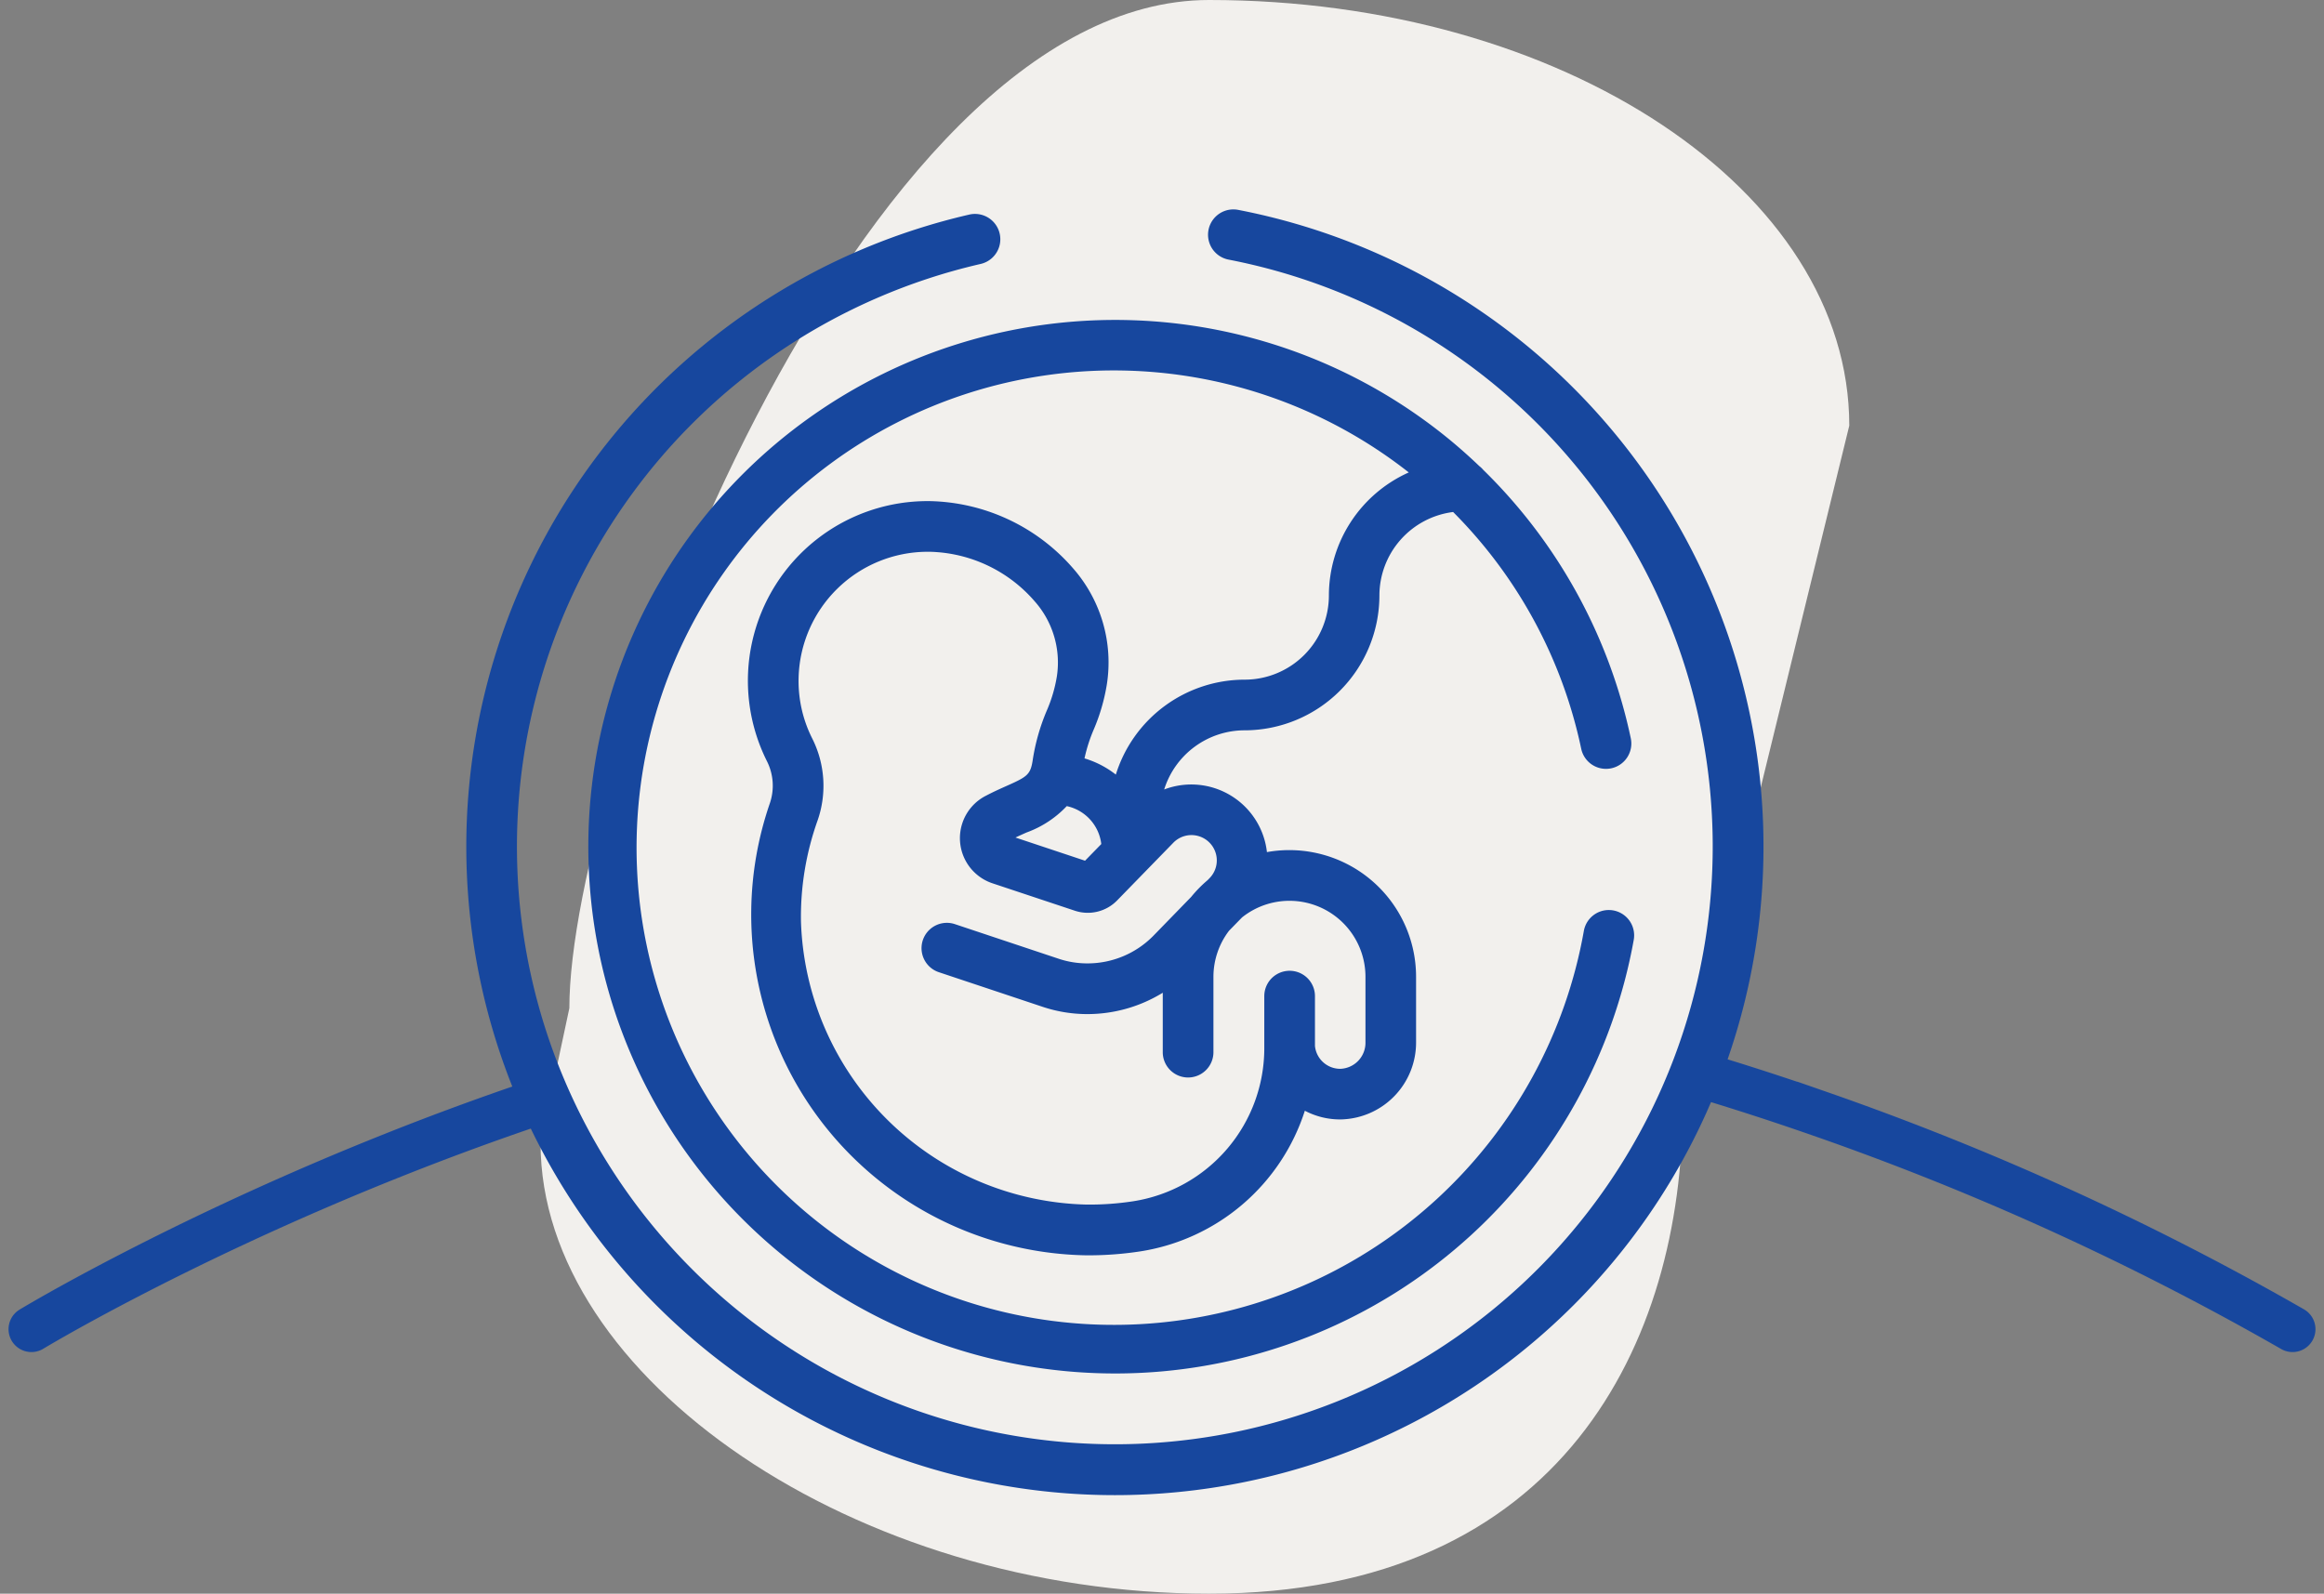
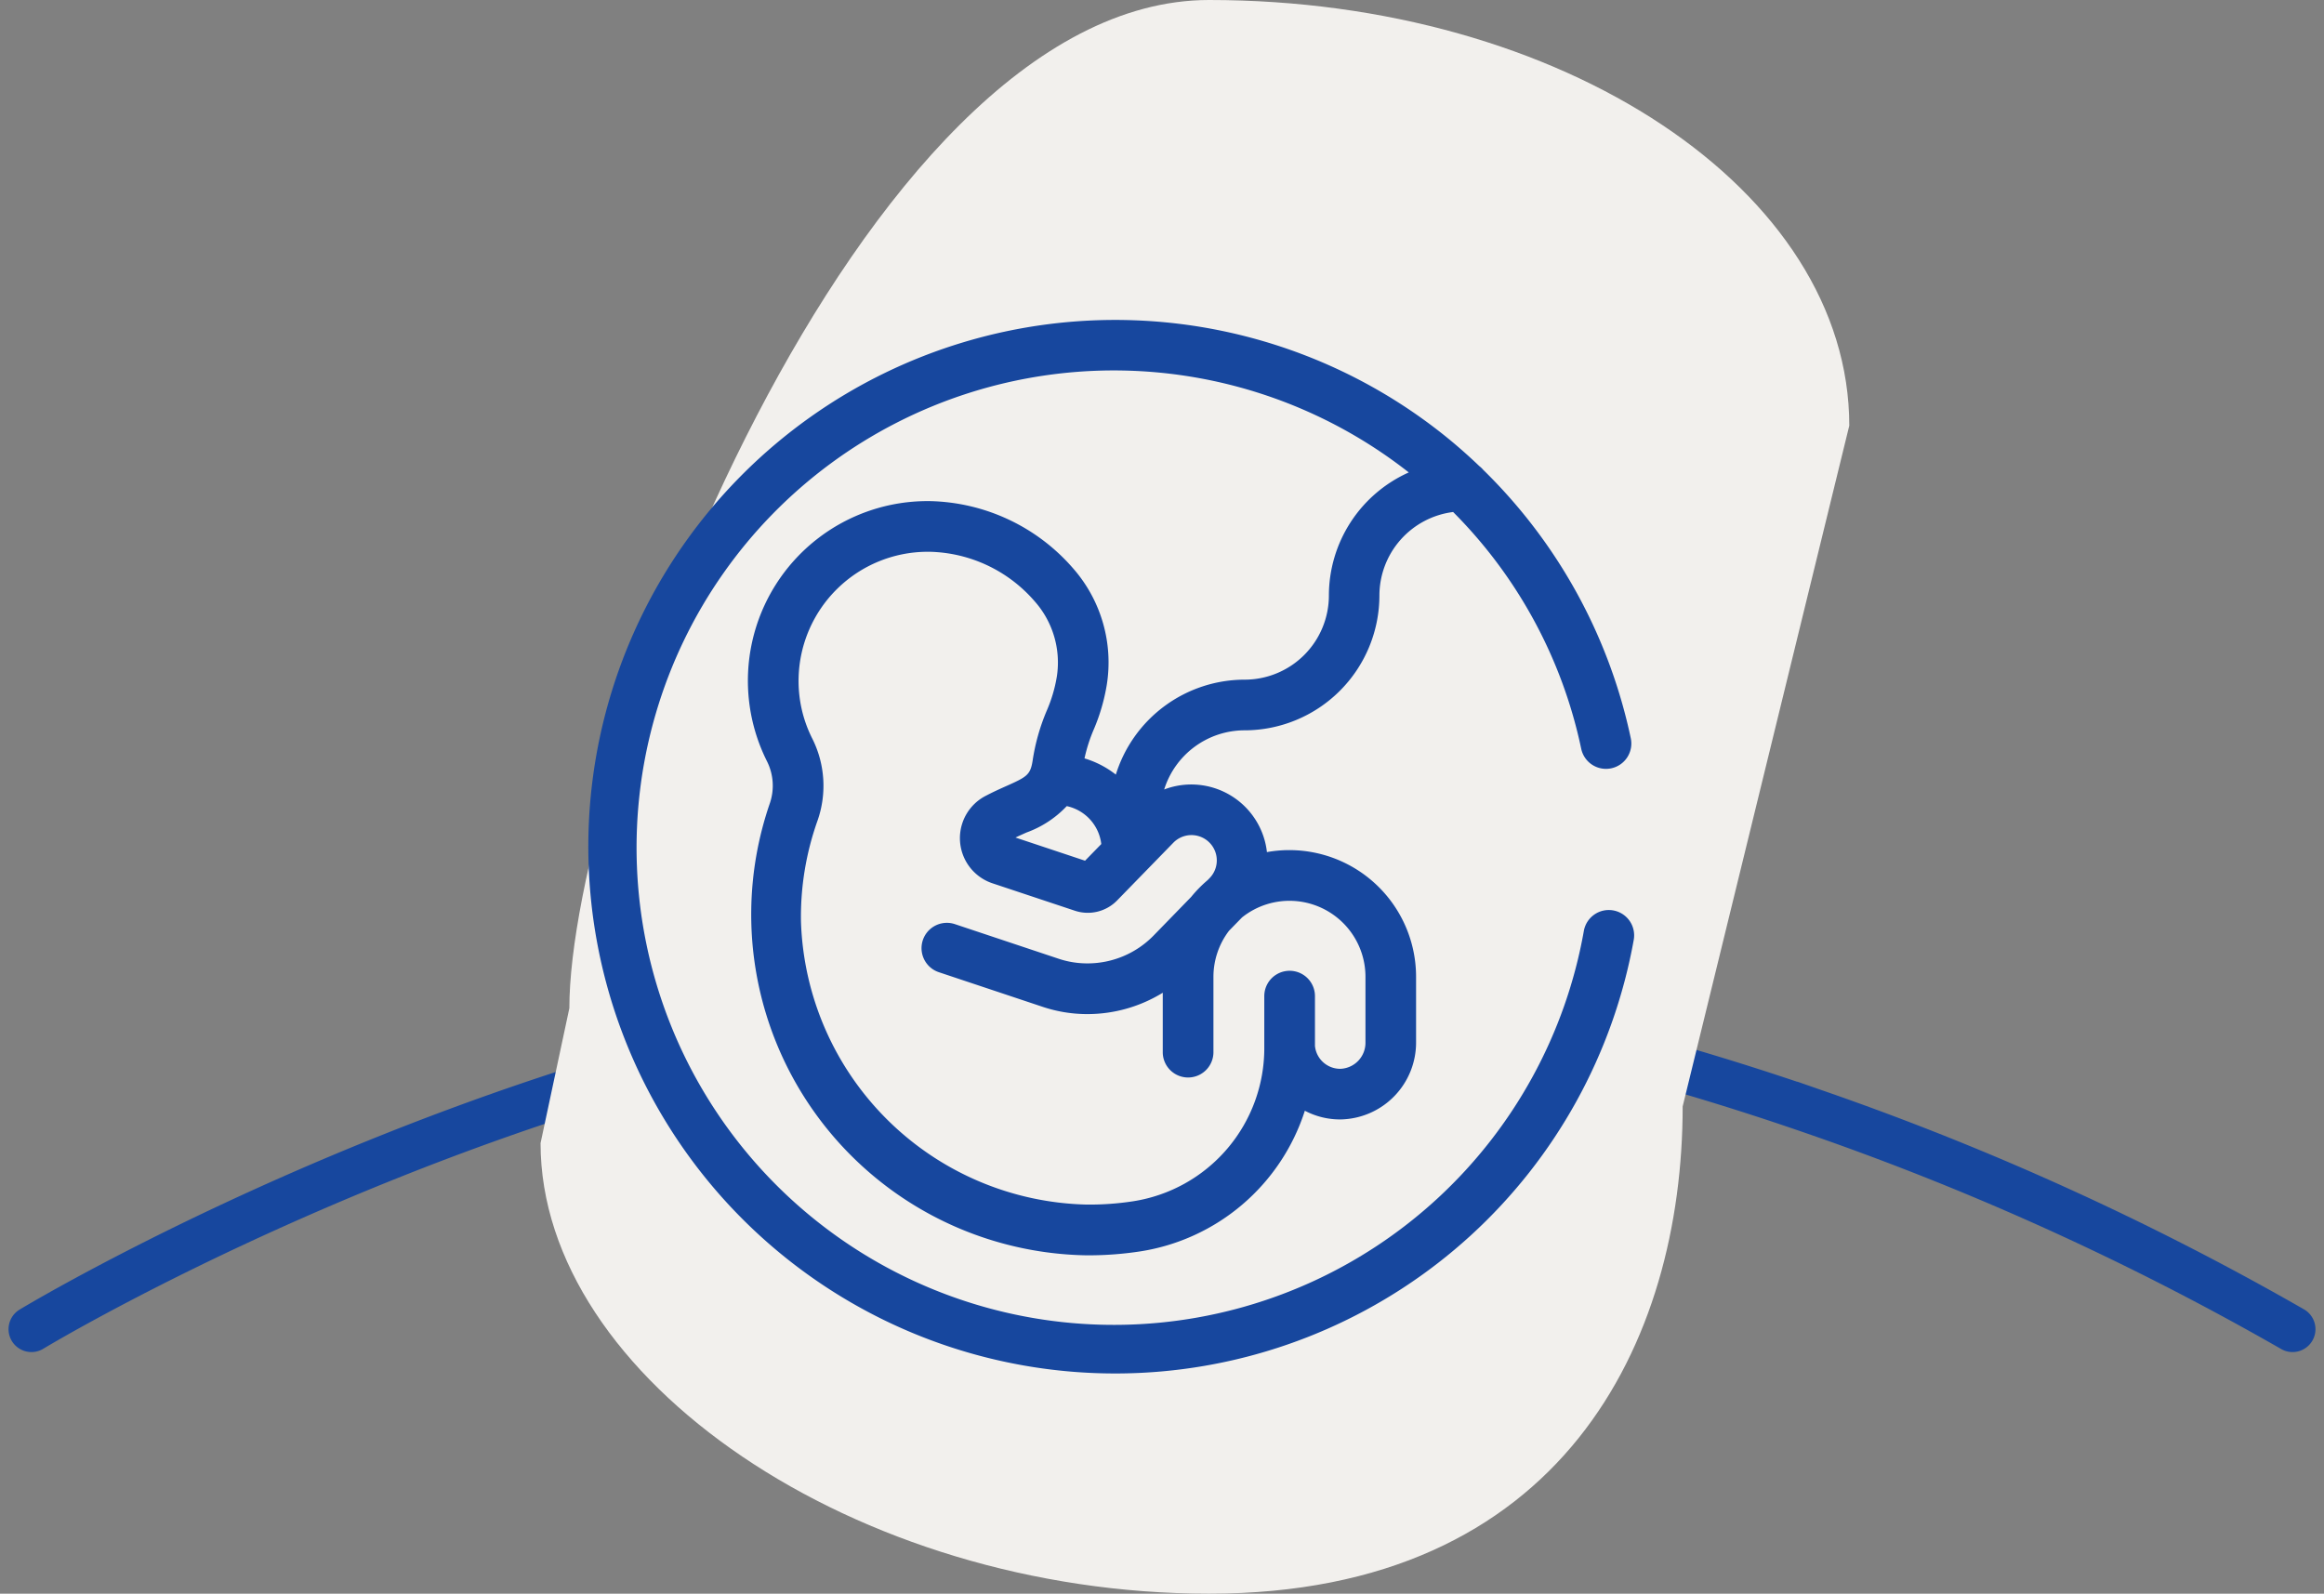
<svg xmlns="http://www.w3.org/2000/svg" width="152.314" height="104.466" viewBox="0 0 152.314 104.466">
  <rect x="0" y="0" width="152.314" height="104.466" fill="#808080" stroke="none" />
  <g id="icon" transform="translate(-753.135 -87.767)">
    <path id="Path_1648" data-name="Path 1648" d="M1831-155.489s35.847-21.715,72.847-22.375c.037,0,.593-.007,1.149-.007,15.079,0,30.174,3.708,43.237,8.267a183.636,183.636,0,0,1,30.961,14.115" transform="translate(-1075.805 330.384)" fill="none" stroke="#17479e" stroke-linecap="round" stroke-width="3" />
    <g id="Group_5727" data-name="Group 5727" transform="translate(-5.399 -8.233)">
      <path id="Path_1649" data-name="Path 1649" d="M44.346,0C67.519,0,86.3,12.49,86.3,27.9L75.38,72.528c0,15.407-7.861,31.938-31.034,31.938S.527,90.341.527,74.934l1.887-8.845C2.413,50.682,21.173,0,44.346,0Z" transform="translate(793.435 96)" fill="#f2f0ed" />
      <g id="pregnant_3_" data-name="pregnant (3)" transform="translate(789.095 109.727)">
        <g id="Group_5722" data-name="Group 5722" transform="translate(0 0)">
          <g id="Group_5721" data-name="Group 5721">
-             <path id="Path_2026" data-name="Path 2026" d="M50.588,4.467a1.66,1.66,0,0,0-.628,3.261,39.185,39.185,0,1,1-16.25.284,1.66,1.66,0,1,0-.742-3.237A42.525,42.525,0,0,0,0,46.209,42.509,42.509,0,0,0,72.567,76.267a42.515,42.515,0,0,0-21.979-71.8Z" transform="translate(0 -4.437)" fill="#17479e" />
-           </g>
+             </g>
        </g>
        <g id="Group_5726" data-name="Group 5726" transform="translate(7.97 7.234)">
          <g id="Group_5725" data-name="Group 5725">
            <path id="Path_2028" data-name="Path 2028" d="M115.2,86.717a1.661,1.661,0,0,0-1.926,1.343A31.282,31.282,0,1,1,101.8,58.007a8.848,8.848,0,0,0-5.236,8.067,5.523,5.523,0,0,1-5.517,5.517A8.853,8.853,0,0,0,82.6,77.814a6.193,6.193,0,0,0-2.053-1.062,10.3,10.3,0,0,1,.608-1.9,12.646,12.646,0,0,0,.851-2.917,9.344,9.344,0,0,0-2.172-7.6,12.772,12.772,0,0,0-9.384-4.447A11.774,11.774,0,0,0,59.724,76.916a3.569,3.569,0,0,1,.2,2.781,22.348,22.348,0,0,0,20.75,29.629h.131a22.414,22.414,0,0,0,3.408-.26,13.513,13.513,0,0,0,10.775-9.218,4.95,4.95,0,0,0,2.309.57h.05a5.039,5.039,0,0,0,4.931-5.062V91.069a8.307,8.307,0,0,0-9.775-8.174,4.987,4.987,0,0,0-6.734-4.105,5.527,5.527,0,0,1,5.268-3.878,8.848,8.848,0,0,0,8.838-8.838,5.524,5.524,0,0,1,4.831-5.473A31.008,31.008,0,0,1,113.1,76.117a1.66,1.66,0,1,0,3.251-.679,34.62,34.62,0,0,0-9.671-17.6,1.669,1.669,0,0,0-.26-.249q-.945-.906-1.96-1.743a34.53,34.53,0,1,0,12.084,32.8A1.661,1.661,0,0,0,115.2,86.717ZM79.384,79.88a2.89,2.89,0,0,1,2.263,2.487l-1.065,1.092L76.023,81.94c.245-.117.485-.224.72-.329A6.808,6.808,0,0,0,79.384,79.88Zm6.985,2.4A1.66,1.66,0,1,1,88.745,84.6l-.131.134a8.342,8.342,0,0,0-1.078,1.1L85.05,88.39a6.047,6.047,0,0,1-4.308,1.8,5.912,5.912,0,0,1-1.875-.3l-6.814-2.273A1.66,1.66,0,1,0,71,90.767l6.814,2.273a9.226,9.226,0,0,0,2.925.473,9.424,9.424,0,0,0,4.937-1.4v3.936a1.661,1.661,0,0,0,3.321,0V91.069a4.986,4.986,0,0,1,1.024-3.021l.851-.872a4.981,4.981,0,0,1,8.089,3.893v4.285A1.708,1.708,0,0,1,97.32,97.1H97.3A1.662,1.662,0,0,1,95.651,95.6V92.335a1.66,1.66,0,1,0-3.321,0v3.351a10.153,10.153,0,0,1-8.618,10.1A18.851,18.851,0,0,1,80.7,106,19.183,19.183,0,0,1,61.964,87.437a18.784,18.784,0,0,1,1.092-6.623,6.9,6.9,0,0,0-.362-5.384,8.36,8.36,0,0,1-.885-3.948,8.467,8.467,0,0,1,8.45-8.274H70.4a9.364,9.364,0,0,1,6.884,3.25,6.046,6.046,0,0,1,1.451,4.923,9.415,9.415,0,0,1-.658,2.232,13.483,13.483,0,0,0-.931,3.295c-.148.931-.38,1.058-1.751,1.669-.377.168-.8.358-1.265.6l-.033.017a3.12,3.12,0,0,0,.416,5.745l5.408,1.8a2.685,2.685,0,0,0,2.756-.668Z" transform="translate(-48 -48)" fill="#17479e" />
          </g>
        </g>
      </g>
    </g>
  </g>
</svg>